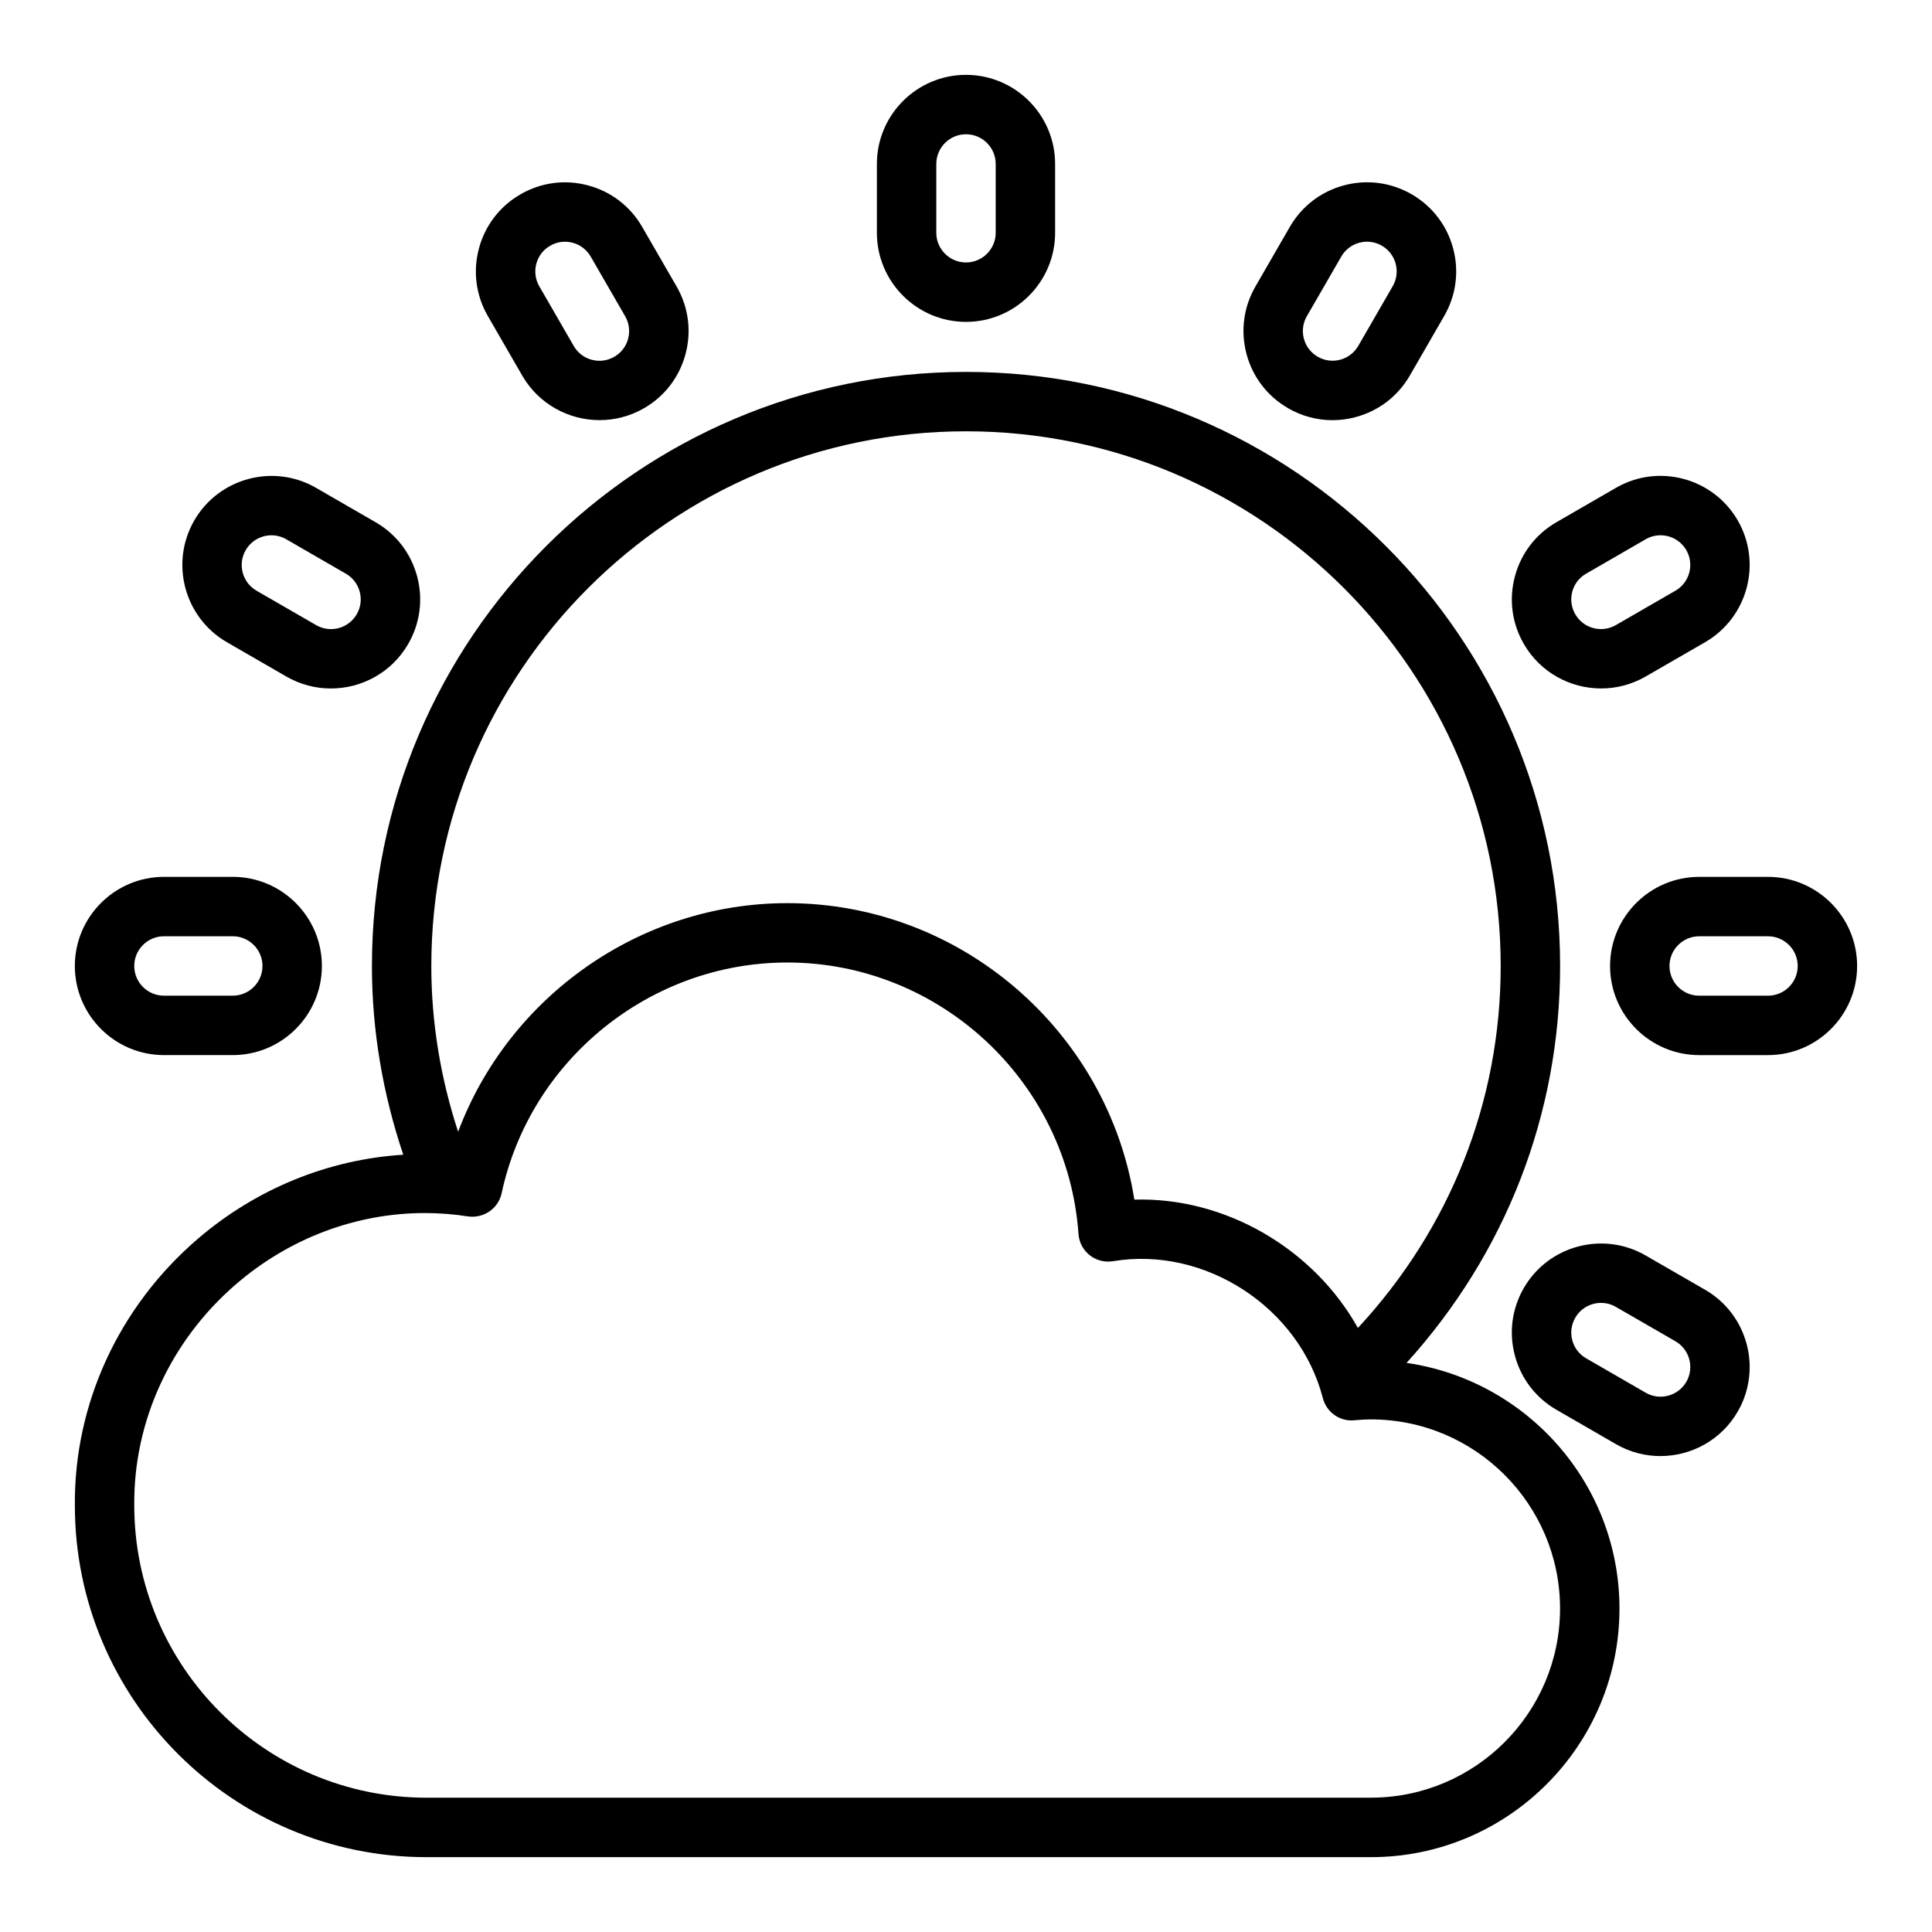
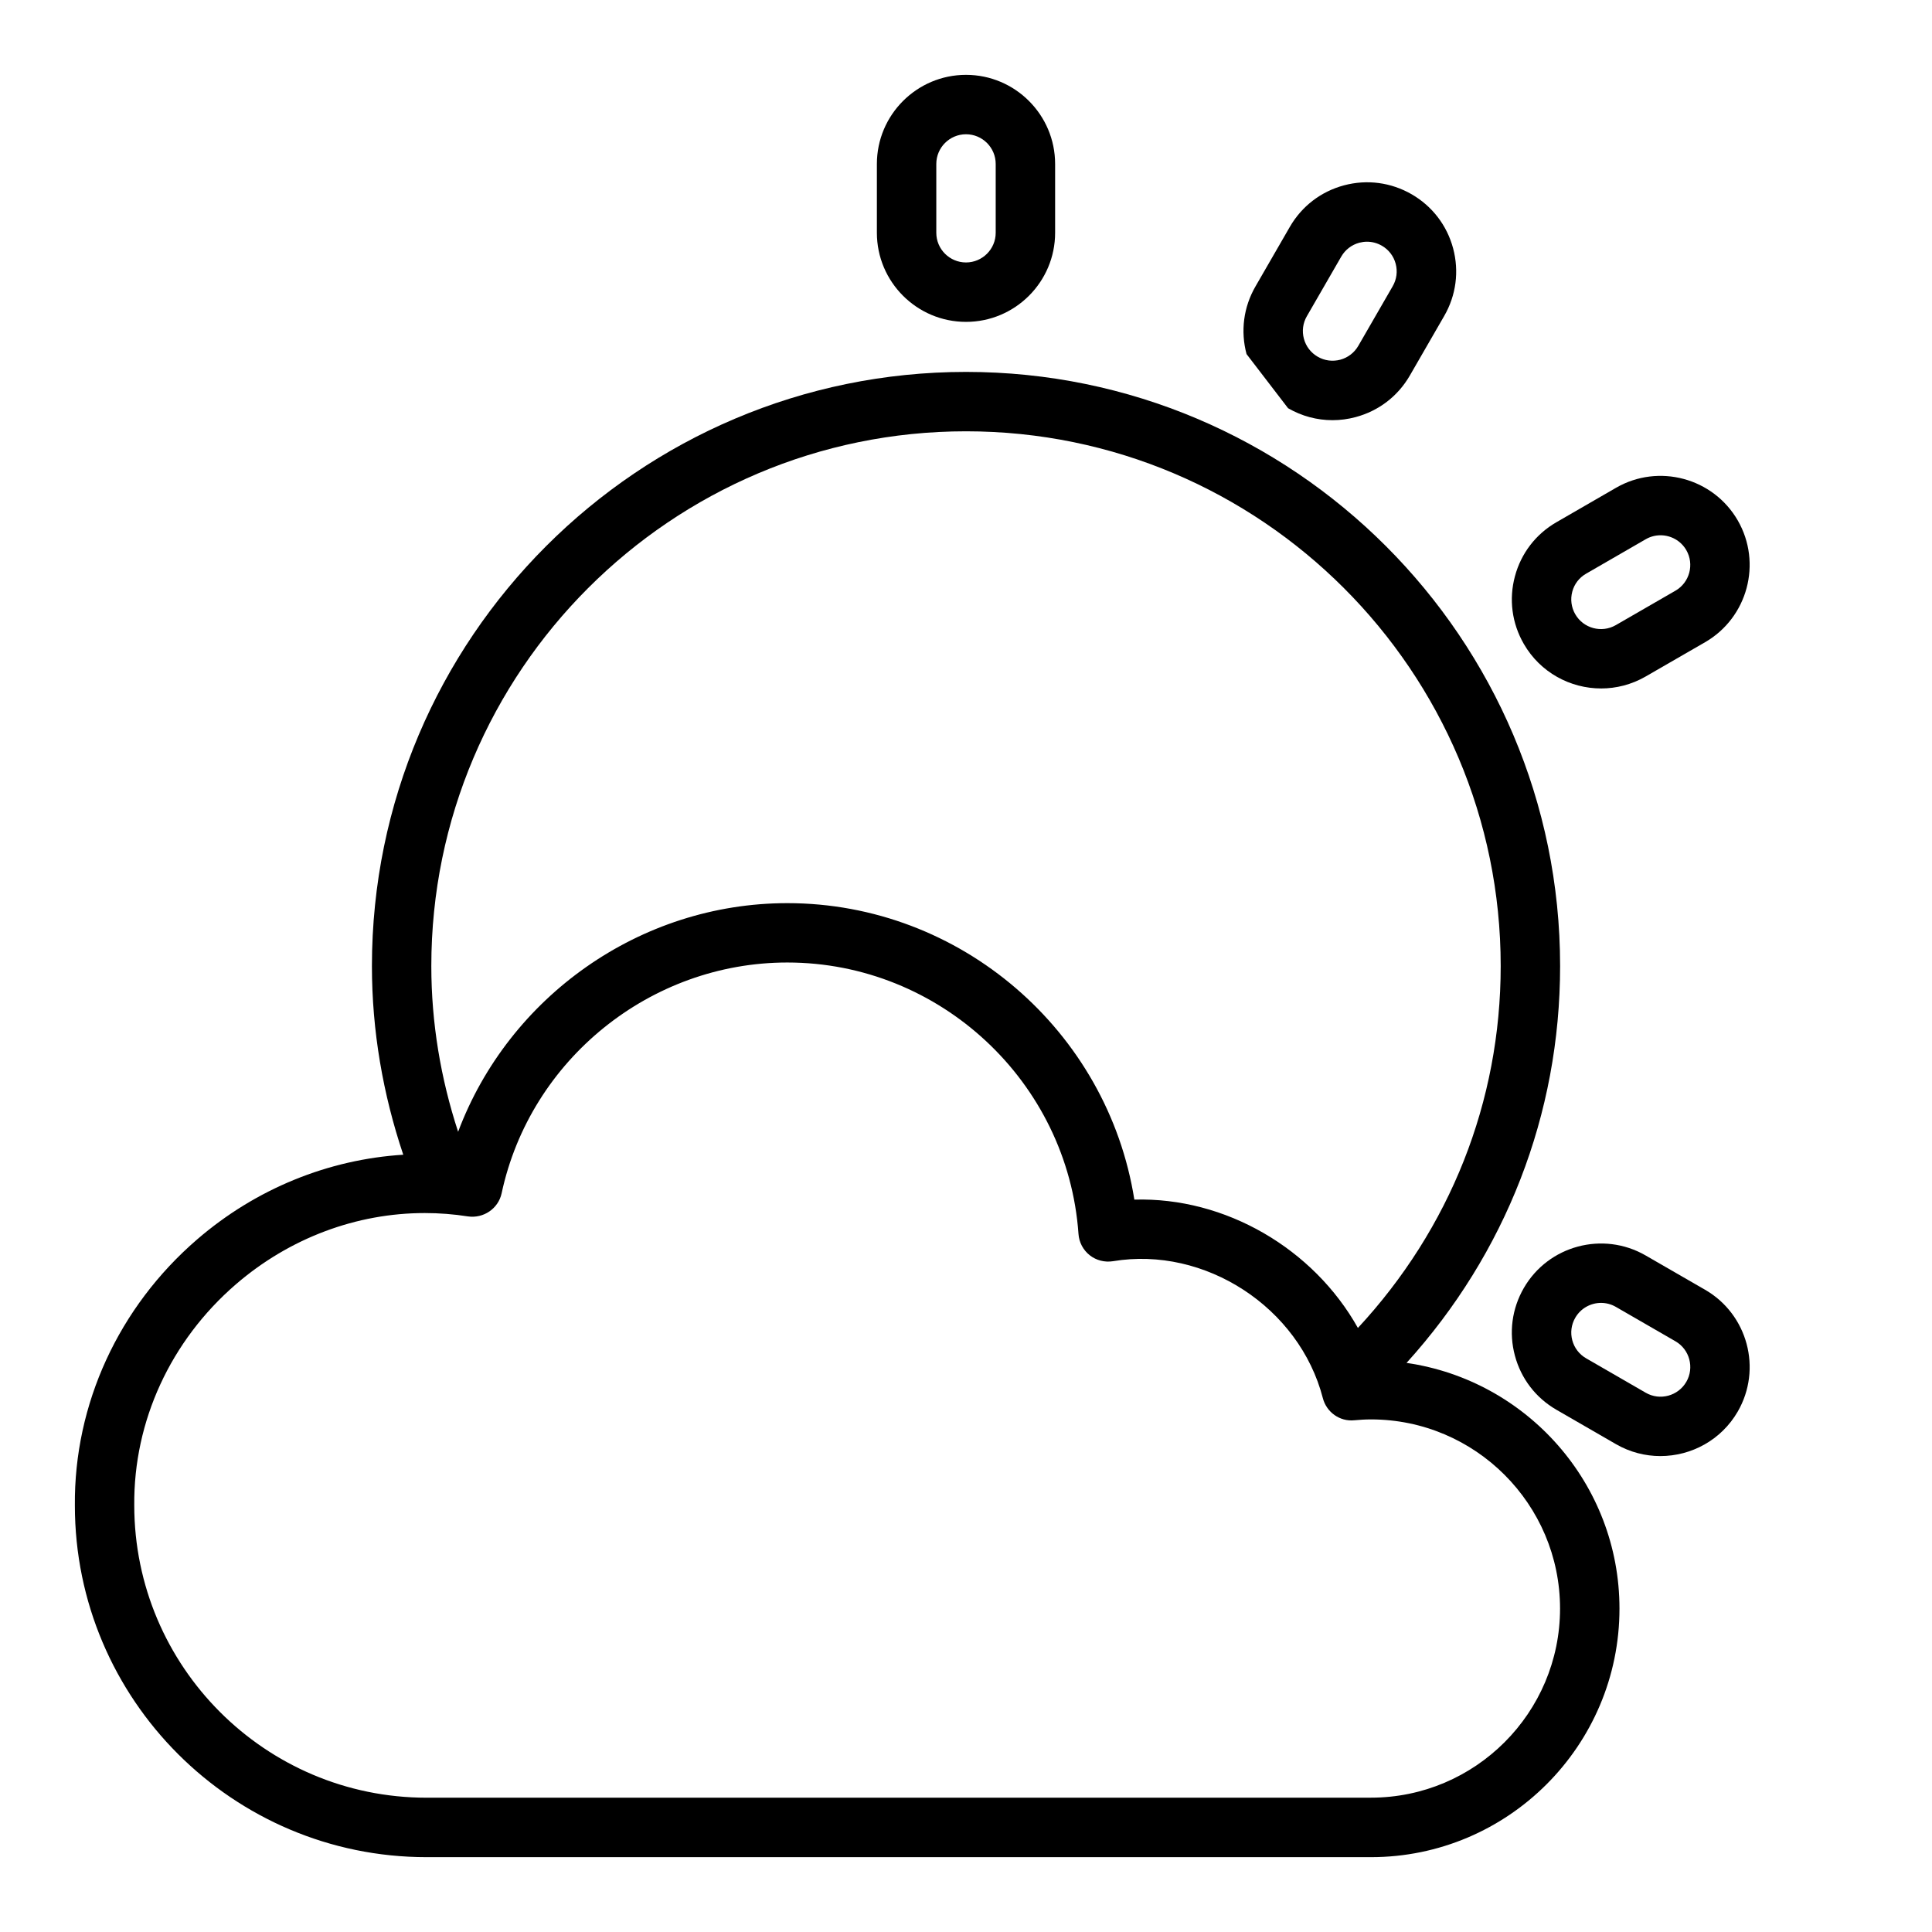
<svg xmlns="http://www.w3.org/2000/svg" fill="#000000" width="800px" height="800px" version="1.1" viewBox="144 144 512 512">
  <g>
    <path d="m516.76 505.17c26.238-28.977 40.684-65.816 40.684-105.17 0-86.812-70.629-157.44-157.44-157.44-86.812 0.004-157.44 70.633-157.44 157.45 0 17.16 2.906 33.914 8.305 50.004-19.812 1.242-39.016 8.973-54.633 22.449-20.82 17.957-32.629 43.684-32.395 70.5 0 51.387 41.816 93.203 93.203 93.203h250.27c36.32 0 65.863-29.551 65.863-65.863 0-33.109-24.578-60.52-56.426-65.117zm-116.76-246.87c78.129 0 141.7 63.566 141.7 141.7 0 35.992-13.461 69.645-37.84 95.922-11.762-21.004-35.117-34.715-59.246-34.008-7.07-44.656-46.012-78.57-91.961-78.57-39.07 0-73.816 24.812-87.246 60.59-4.629-14.152-7.102-28.867-7.102-43.934 0-78.129 63.566-141.7 141.7-141.7zm107.32 362.11h-250.28c-42.715 0-77.461-34.746-77.461-77.531-0.188-22.254 9.629-43.578 26.93-58.52 14.234-12.281 31.992-18.887 50.066-18.887 3.809 0 7.637 0.293 11.445 0.891 4.102 0.59 8.039-2.047 8.918-6.133 7.59-35.434 39.422-61.156 75.707-61.156 40.43 0 74.328 31.605 77.168 71.949 0.156 2.211 1.234 4.25 2.977 5.629 1.73 1.371 3.977 1.93 6.164 1.582 24.379-4.055 49.391 12.227 55.617 36.289 0.969 3.731 4.496 6.258 8.336 5.863 1.457-0.133 2.914-0.227 4.402-0.227 27.641 0 50.121 22.484 50.121 50.121 0 27.641-22.484 50.121-50.121 50.121z" />
    <path d="m400 229.3c13.02 0 23.617-10.598 23.617-23.609v-18.238c0-13.02-10.598-23.617-23.617-23.617s-23.617 10.598-23.617 23.617v18.238c0 13.012 10.598 23.609 23.617 23.609zm-7.871-41.848c0-4.344 3.535-7.871 7.871-7.871s7.871 3.527 7.871 7.871v18.238c0 4.336-3.535 7.863-7.871 7.863s-7.871-3.527-7.871-7.863z" />
-     <path d="m282.4 243.54c4.367 7.566 12.32 11.801 20.492 11.801 4.008 0 8.062-1.016 11.777-3.156 5.465-3.148 9.367-8.25 10.996-14.336 1.637-6.094 0.797-12.461-2.356-17.918l-9.125-15.801c-3.148-5.465-8.242-9.367-14.336-10.996-6.094-1.637-12.461-0.797-17.918 2.363-5.465 3.148-9.375 8.242-11.004 14.336-1.637 6.094-0.797 12.461 2.356 17.918l9.125 15.801zm3.731-29.645c0.543-2.031 1.844-3.731 3.668-4.769 1.211-0.707 2.559-1.062 3.922-1.062 0.684 0 1.371 0.094 2.047 0.27 2.031 0.543 3.731 1.844 4.777 3.668l9.125 15.801c1.047 1.82 1.332 3.945 0.789 5.977s-1.844 3.723-3.66 4.769h-0.008c-1.812 1.07-3.938 1.332-5.969 0.797-2.031-0.543-3.731-1.844-4.777-3.668l-9.125-15.801c-1.047-1.82-1.332-3.945-0.789-5.977z" />
-     <path d="m204.12 314.19 15.801 9.117c3.707 2.133 7.762 3.148 11.762 3.148 8.172 0 16.129-4.234 20.5-11.801 3.148-5.465 3.992-11.824 2.356-17.918-1.629-6.094-5.543-11.188-10.996-14.336l-15.801-9.125c-11.281-6.504-25.75-2.613-32.258 8.652-6.512 11.281-2.629 25.75 8.645 32.266zm4.992-24.395c1.457-2.519 4.109-3.938 6.832-3.938 1.332 0 2.684 0.34 3.922 1.055l15.801 9.125c1.82 1.055 3.117 2.746 3.66 4.769 0.543 2.023 0.27 4.148-0.789 5.977-2.172 3.762-6.992 5.055-10.754 2.883l-15.793-9.117c-3.762-2.164-5.055-7-2.883-10.754z" />
-     <path d="m187.45 423.61h18.238c13.02 0 23.617-10.598 23.617-23.617 0-13.02-10.598-23.617-23.617-23.617h-18.238c-13.02 0-23.617 10.598-23.617 23.617 0 13.02 10.598 23.617 23.617 23.617zm0-31.488h18.238c4.336 0 7.871 3.527 7.871 7.871s-3.535 7.871-7.871 7.871h-18.238c-4.336 0-7.871-3.527-7.871-7.871s3.535-7.871 7.871-7.871z" />
    <path d="m595.88 485.81-15.801-9.117c-11.281-6.496-25.75-2.621-32.258 8.652-3.148 5.465-3.992 11.824-2.356 17.918 1.629 6.094 5.543 11.188 10.996 14.336l15.801 9.125c3.707 2.133 7.762 3.156 11.762 3.148 8.172 0 16.129-4.234 20.5-11.801 6.512-11.281 2.629-25.75-8.645-32.266zm-4.992 24.395c-2.172 3.754-7 5.055-10.754 2.883l-15.801-9.125c-1.82-1.055-3.117-2.746-3.66-4.769-0.543-2.023-0.27-4.148 0.789-5.977 1.457-2.519 4.102-3.938 6.832-3.938 1.332 0 2.684 0.34 3.922 1.055l15.793 9.117c3.762 2.164 5.055 7 2.883 10.754z" />
-     <path d="m612.54 376.38h-18.238c-13.02 0-23.617 10.598-23.617 23.617s10.598 23.617 23.617 23.617h18.238c13.02 0 23.617-10.598 23.617-23.617s-10.598-23.617-23.617-23.617zm0 31.488h-18.238c-4.336 0-7.871-3.527-7.871-7.871s3.535-7.871 7.871-7.871h18.238c4.336 0 7.871 3.527 7.871 7.871s-3.535 7.871-7.871 7.871z" />
    <path d="m568.31 326.45c4 0 8.055-1.016 11.77-3.148l15.801-9.117c11.273-6.519 15.145-20.988 8.645-32.266-6.512-11.273-20.98-15.16-32.258-8.652l-15.793 9.125c-5.465 3.148-9.375 8.242-11.004 14.336-1.637 6.094-0.797 12.453 2.356 17.918 4.367 7.566 12.32 11.809 20.5 11.801zm-7.644-25.648c0.543-2.031 1.844-3.723 3.668-4.769l15.793-9.125c1.234-0.715 2.59-1.055 3.93-1.055 2.723 0 5.375 1.418 6.832 3.938 2.172 3.762 0.875 8.59-2.883 10.754l-15.793 9.117c-3.762 2.172-8.59 0.875-10.754-2.883-1.047-1.82-1.332-3.945-0.789-5.977z" />
-     <path d="m485.35 252.18c3.637 2.102 7.676 3.172 11.77 3.172 2.055 0 4.117-0.27 6.148-0.82 6.094-1.629 11.188-5.535 14.344-10.996l9.117-15.801c3.156-5.457 3.992-11.824 2.363-17.918s-5.543-11.188-10.996-14.336c-5.465-3.148-11.824-3.992-17.926-2.363-6.094 1.629-11.188 5.535-14.344 10.996l-9.117 15.801c-3.156 5.457-3.992 11.824-2.363 17.918s5.543 11.188 11.004 14.336zm4.984-24.387 9.117-15.801c1.055-1.82 2.754-3.117 4.777-3.668 0.676-0.172 1.363-0.27 2.047-0.27 1.363 0 2.707 0.363 3.93 1.062 1.82 1.047 3.117 2.746 3.66 4.769 0.543 2.023 0.27 4.148-0.789 5.977l-9.117 15.801c-1.055 1.82-2.754 3.117-4.777 3.668-2.023 0.527-4.148 0.27-5.969-0.797h-0.008c-1.82-1.055-3.117-2.746-3.66-4.769-0.543-2.031-0.27-4.148 0.789-5.977z" />
+     <path d="m485.35 252.18c3.637 2.102 7.676 3.172 11.77 3.172 2.055 0 4.117-0.27 6.148-0.82 6.094-1.629 11.188-5.535 14.344-10.996l9.117-15.801c3.156-5.457 3.992-11.824 2.363-17.918s-5.543-11.188-10.996-14.336c-5.465-3.148-11.824-3.992-17.926-2.363-6.094 1.629-11.188 5.535-14.344 10.996l-9.117 15.801c-3.156 5.457-3.992 11.824-2.363 17.918zm4.984-24.387 9.117-15.801c1.055-1.82 2.754-3.117 4.777-3.668 0.676-0.172 1.363-0.27 2.047-0.27 1.363 0 2.707 0.363 3.93 1.062 1.82 1.047 3.117 2.746 3.66 4.769 0.543 2.023 0.27 4.148-0.789 5.977l-9.117 15.801c-1.055 1.82-2.754 3.117-4.777 3.668-2.023 0.527-4.148 0.27-5.969-0.797h-0.008c-1.82-1.055-3.117-2.746-3.66-4.769-0.543-2.031-0.27-4.148 0.789-5.977z" />
  </g>
</svg>